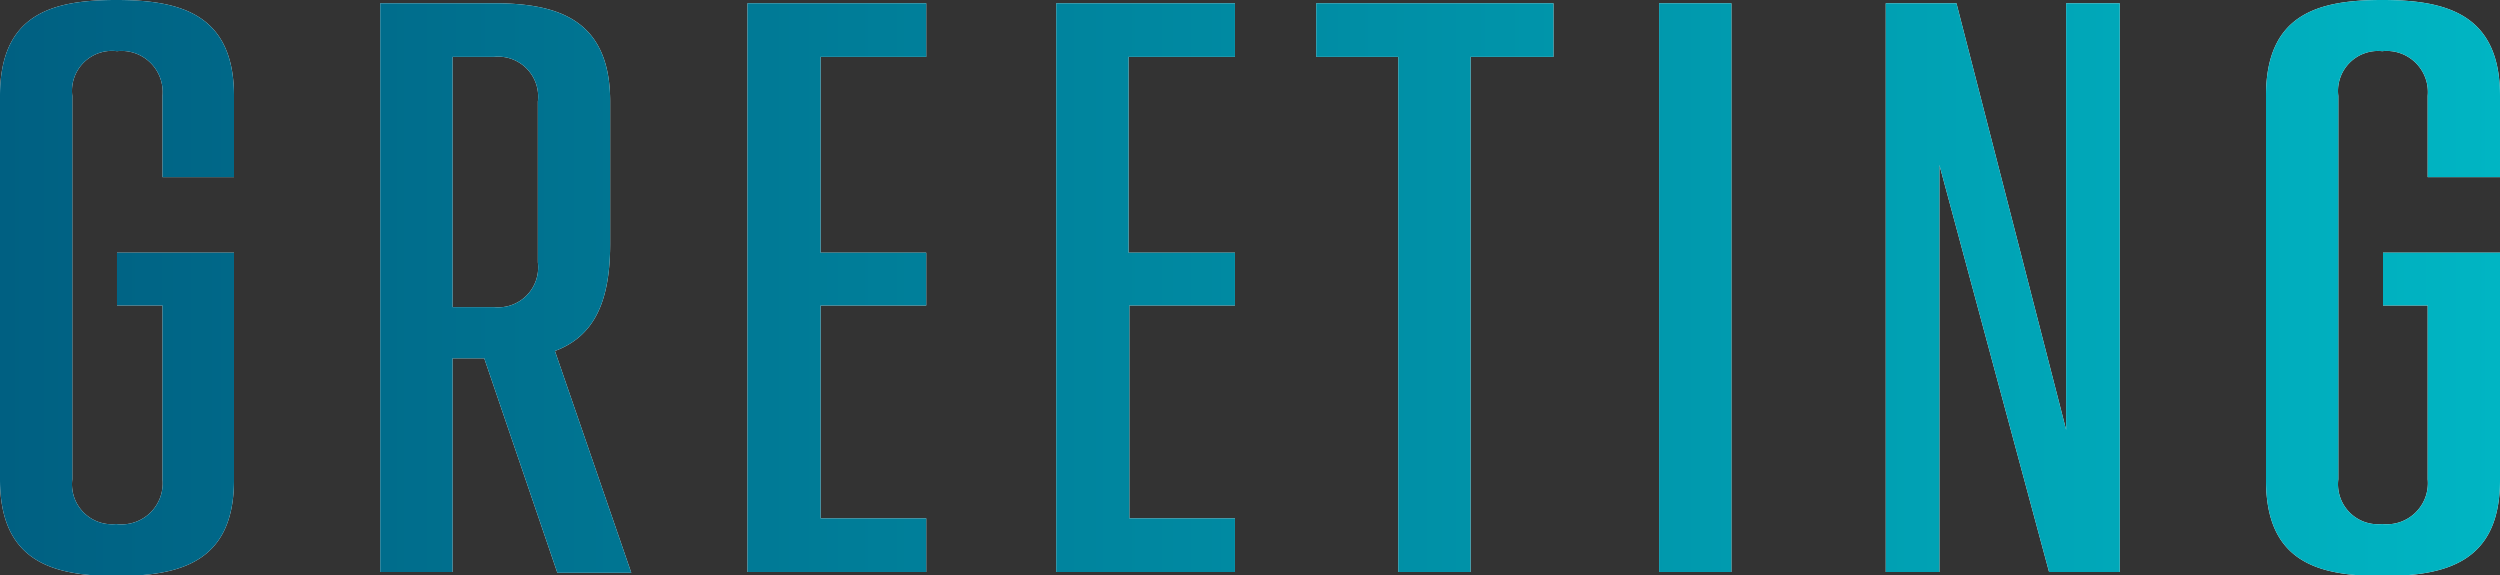
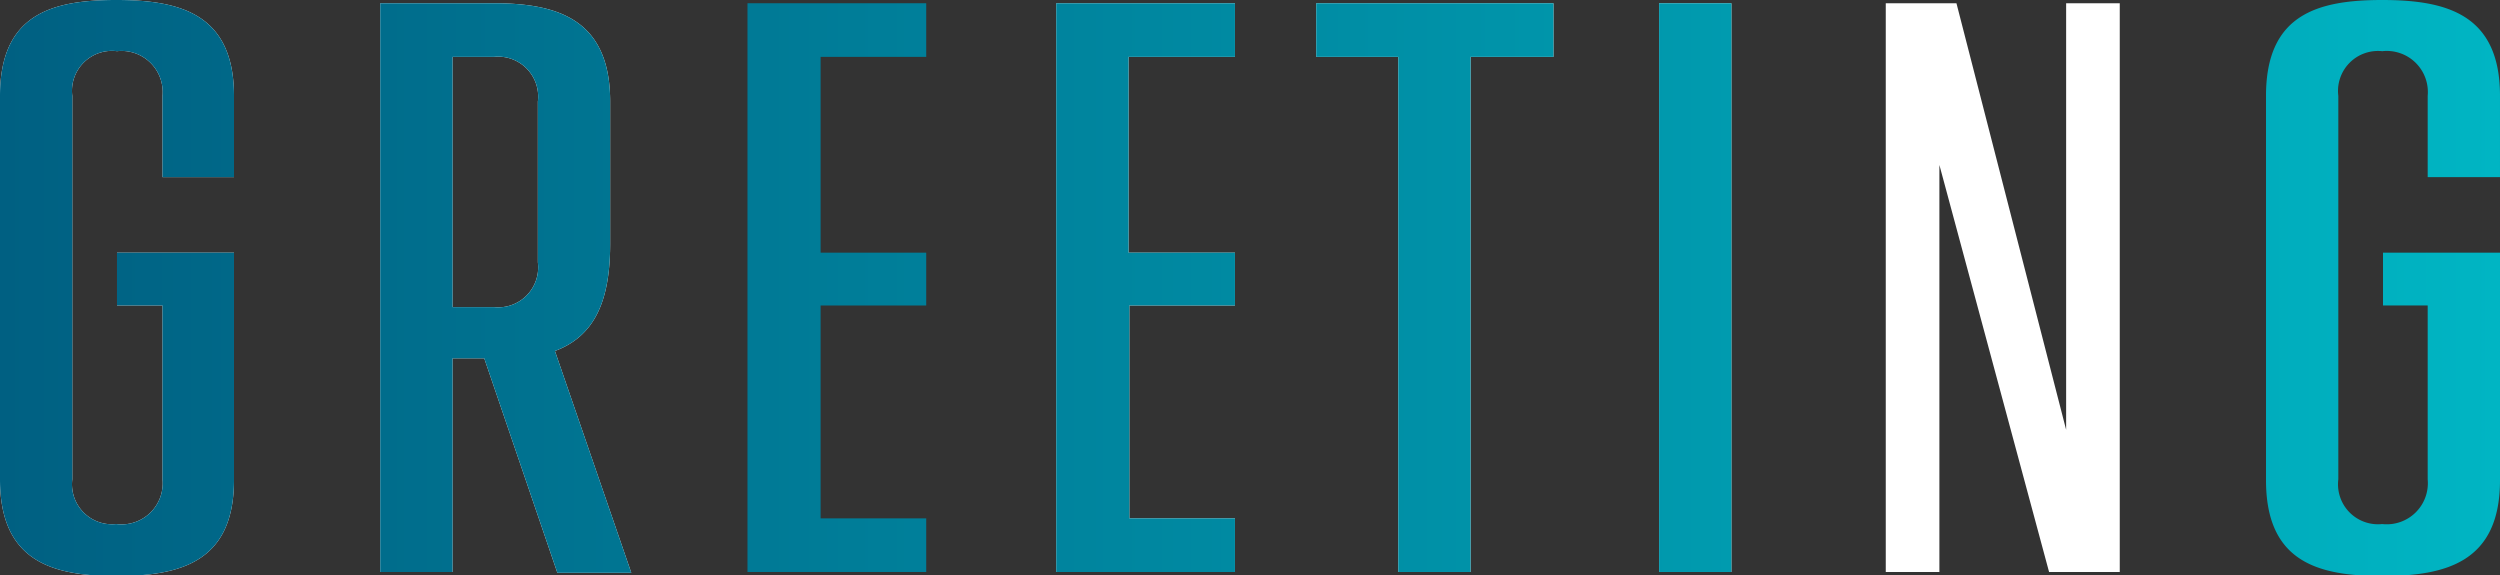
<svg xmlns="http://www.w3.org/2000/svg" viewBox="0 0 153.85 35.4">
  <rect x="0" y="0" width="153.85" height="35.4" fill="#333333" stroke="none" />
  <defs>
    <style>.cls-1{fill:#fff;}.cls-2{fill:url(#新規グラデーションスウォッチ_16);}</style>
    <linearGradient id="新規グラデーションスウォッチ_16" y1="17.7" x2="153.85" y2="17.7" gradientUnits="userSpaceOnUse">
      <stop offset="0" stop-color="#006082" />
      <stop offset="1" stop-color="#00b5c3" />
    </linearGradient>
  </defs>
  <g id="レイヤー_2" data-name="レイヤー 2">
    <g id="design">
      <path class="cls-1" d="M10,10.9v-5a2.53,2.53,0,0,0-2.8-2.75A2.46,2.46,0,0,0,4.45,5.9V29.5a2.46,2.46,0,0,0,2.7,2.75A2.53,2.53,0,0,0,10,29.5V18.8H7.2V15.55h7.2v14c0,5-3.25,5.9-7.25,5.9S0,34.5,0,29.5V5.9C0,.9,3.15,0,7.15,0S14.4.9,14.4,5.9v5Z" />
      <path class="cls-1" d="M29.8,22.05H27.85V35.2H23.4V.2h7c4,0,7.15,1.05,7.15,6.05V15c0,3.6-1,5.7-3.4,6.6l4.7,13.65H34.3ZM27.85,18.9H30.4a2.46,2.46,0,0,0,2.7-2.75V6.25A2.46,2.46,0,0,0,30.4,3.5H27.85Z" />
-       <path class="cls-1" d="M50.5,3.5V15.55H57V18.8H50.5V31.9H57v3.3h-11V.2H57V3.5Z" />
      <path class="cls-1" d="M69.45,3.5V15.55H76V18.8h-6.5V31.9H76v3.3H65V.2H76V3.5Z" />
      <path class="cls-1" d="M95.6,3.5H90.5V35.2H86.05V3.5H81V.2H95.6Z" />
      <path class="cls-1" d="M102.1.2h4.45v35H102.1Z" />
      <path class="cls-1" d="M130.45.2v35H126.1l-6.75-25.05V35.2h-3.3V.2h4.35l6.75,26.25V.2Z" />
-       <path class="cls-1" d="M149.4,10.9v-5a2.53,2.53,0,0,0-2.8-2.75,2.46,2.46,0,0,0-2.7,2.75V29.5a2.46,2.46,0,0,0,2.7,2.75,2.53,2.53,0,0,0,2.8-2.75V18.8h-2.75V15.55h7.2v14c0,5-3.25,5.9-7.25,5.9s-7.15-.9-7.15-5.9V5.9c0-5,3.15-5.9,7.15-5.9s7.25.9,7.25,5.9v5Z" />
      <path class="cls-2" d="M10,10.9v-5a2.53,2.53,0,0,0-2.8-2.75A2.46,2.46,0,0,0,4.45,5.9V29.5a2.46,2.46,0,0,0,2.7,2.75A2.53,2.53,0,0,0,10,29.5V18.8H7.2V15.55h7.2v14c0,5-3.25,5.9-7.25,5.9S0,34.5,0,29.5V5.9C0,.9,3.15,0,7.15,0S14.4.9,14.4,5.9v5Z" />
      <path class="cls-2" d="M29.8,22.05H27.85V35.2H23.4V.2h7c4,0,7.15,1.05,7.15,6.05V15c0,3.6-1,5.7-3.4,6.6l4.7,13.65H34.3ZM27.85,18.9H30.4a2.46,2.46,0,0,0,2.7-2.75V6.25A2.46,2.46,0,0,0,30.4,3.5H27.85Z" />
      <path class="cls-2" d="M50.5,3.5V15.55H57V18.8H50.5V31.9H57v3.3h-11V.2H57V3.5Z" />
      <path class="cls-2" d="M69.45,3.5V15.55H76V18.8h-6.5V31.9H76v3.3H65V.2H76V3.5Z" />
      <path class="cls-2" d="M95.6,3.5H90.5V35.2H86.05V3.5H81V.2H95.6Z" />
      <path class="cls-2" d="M102.1.2h4.45v35H102.1Z" />
-       <path class="cls-2" d="M130.45.2v35H126.1l-6.75-25.05V35.2h-3.3V.2h4.35l6.75,26.25V.2Z" />
      <path class="cls-2" d="M149.4,10.9v-5a2.53,2.53,0,0,0-2.8-2.75,2.46,2.46,0,0,0-2.7,2.75V29.5a2.46,2.46,0,0,0,2.7,2.75,2.53,2.53,0,0,0,2.8-2.75V18.8h-2.75V15.55h7.2v14c0,5-3.25,5.9-7.25,5.9s-7.15-.9-7.15-5.9V5.9c0-5,3.15-5.9,7.15-5.9s7.25.9,7.25,5.9v5Z" />
    </g>
  </g>
</svg>